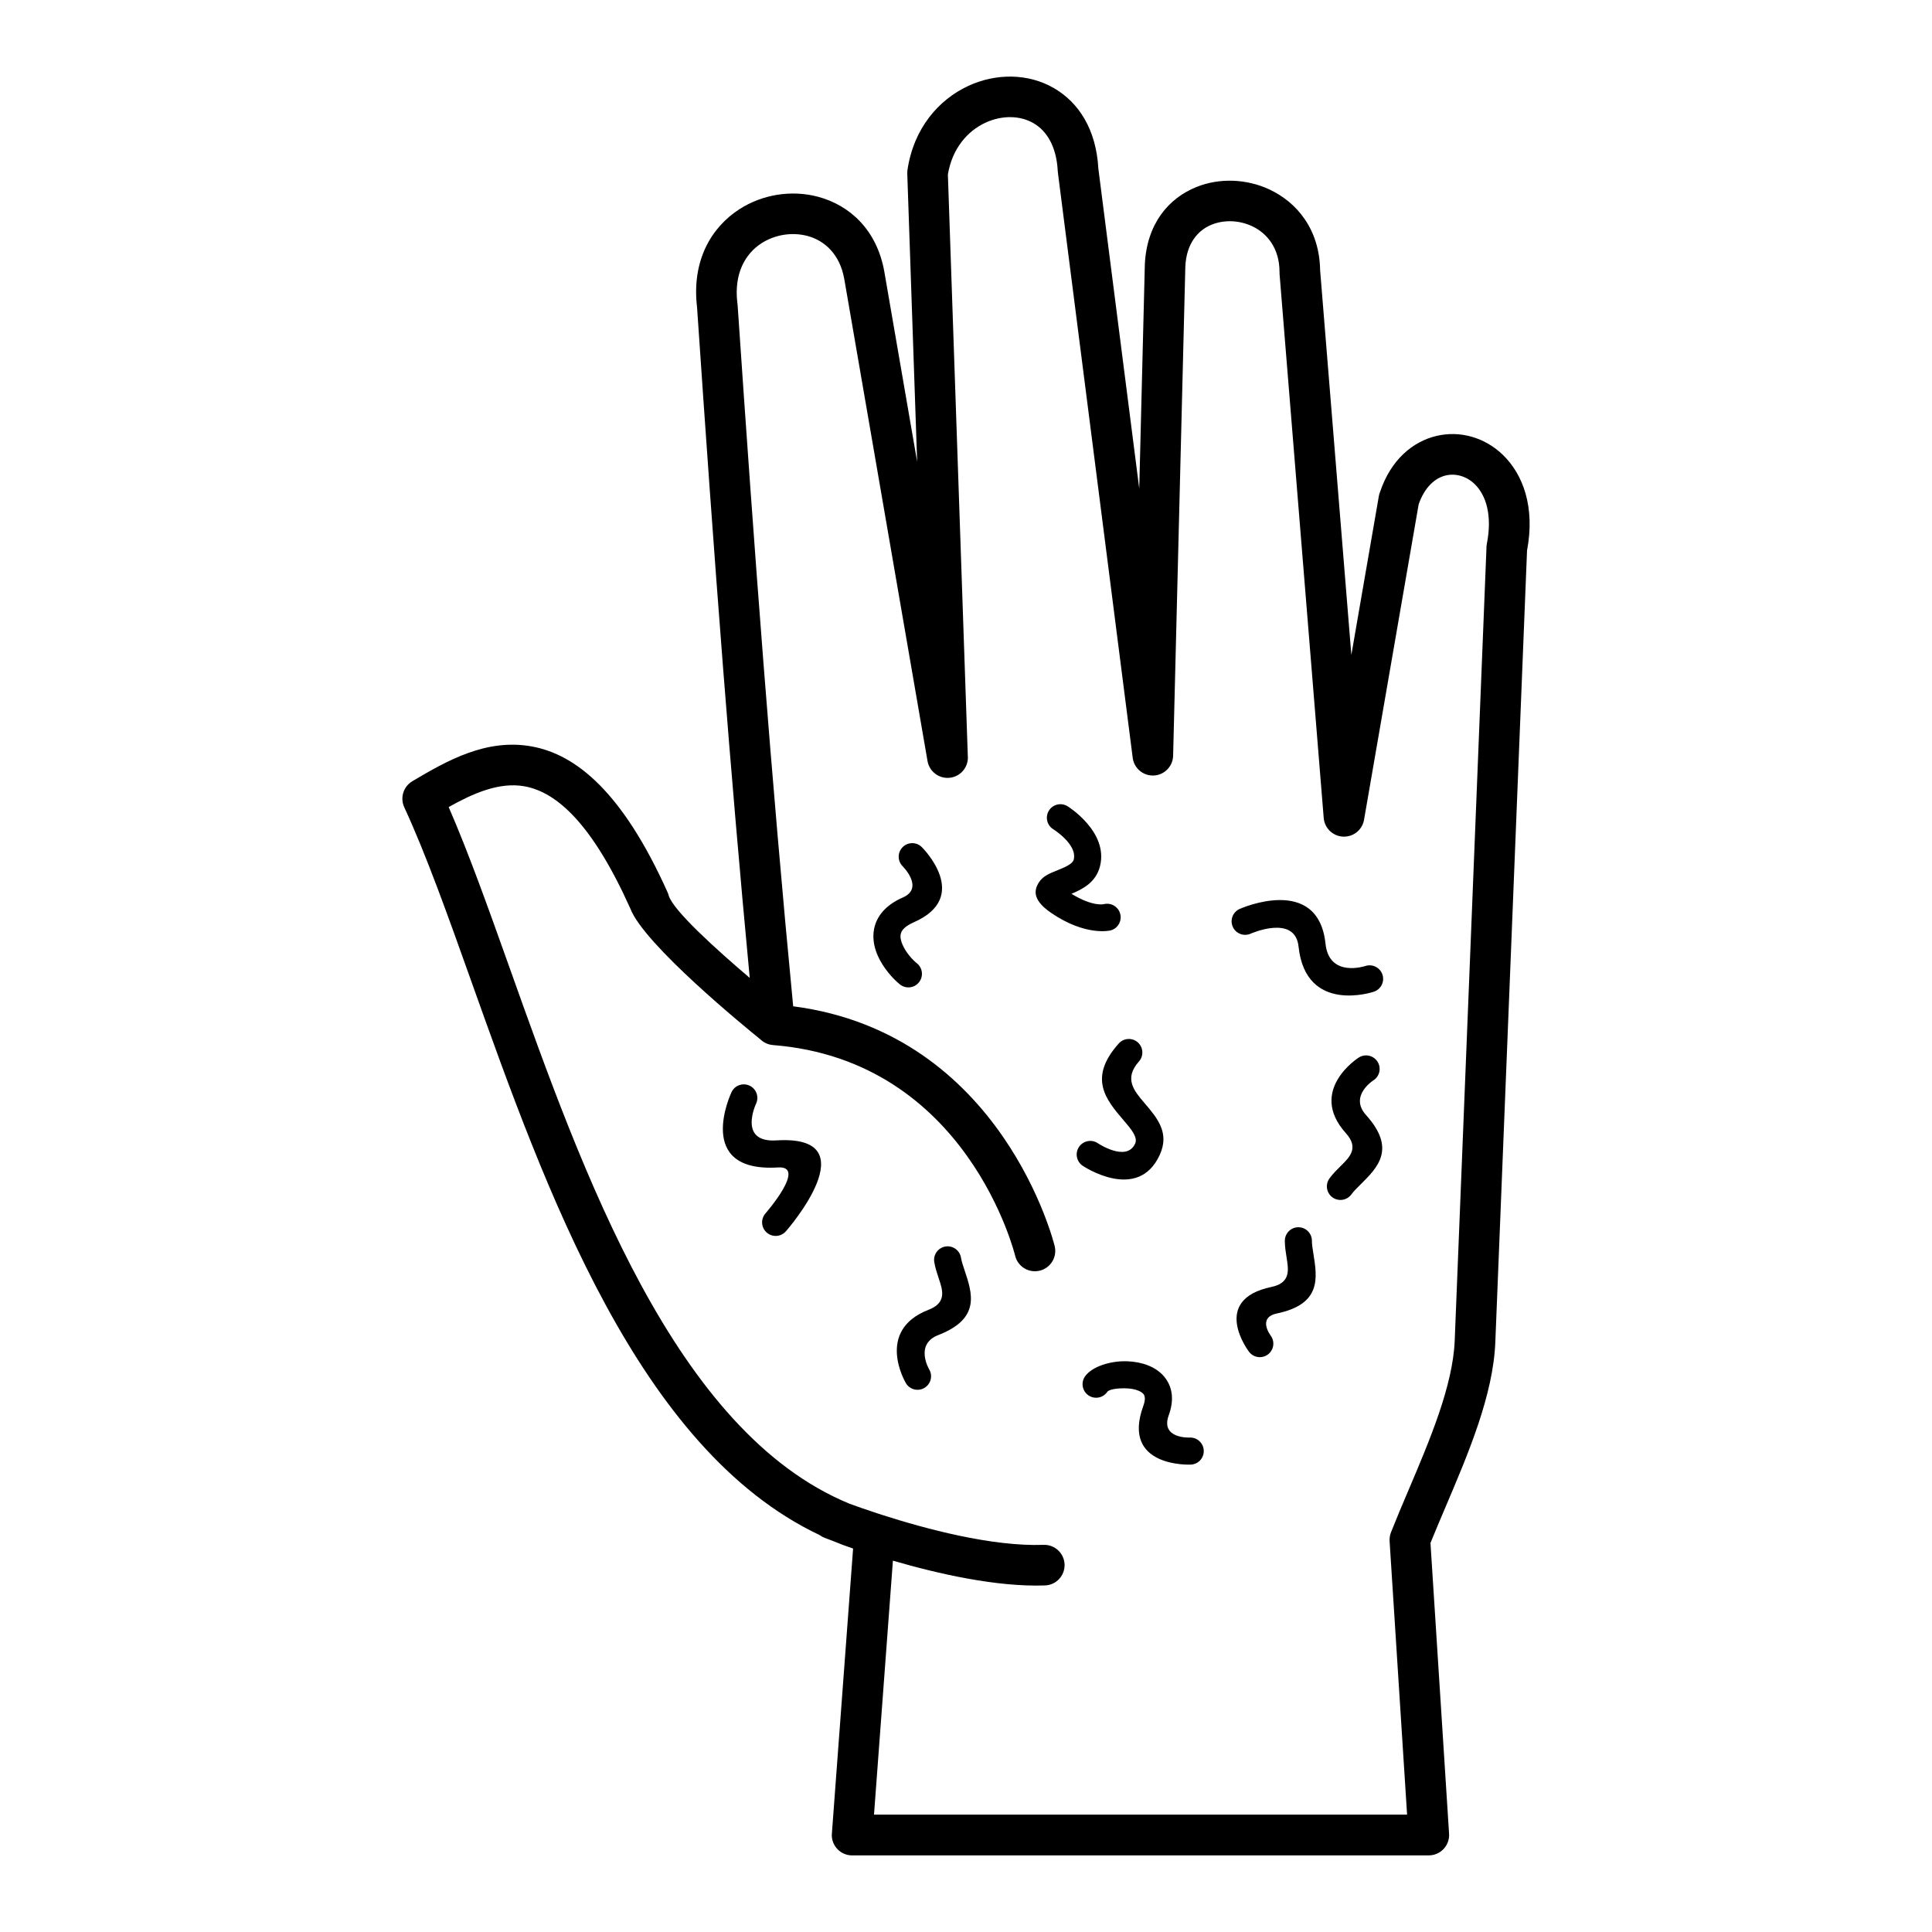
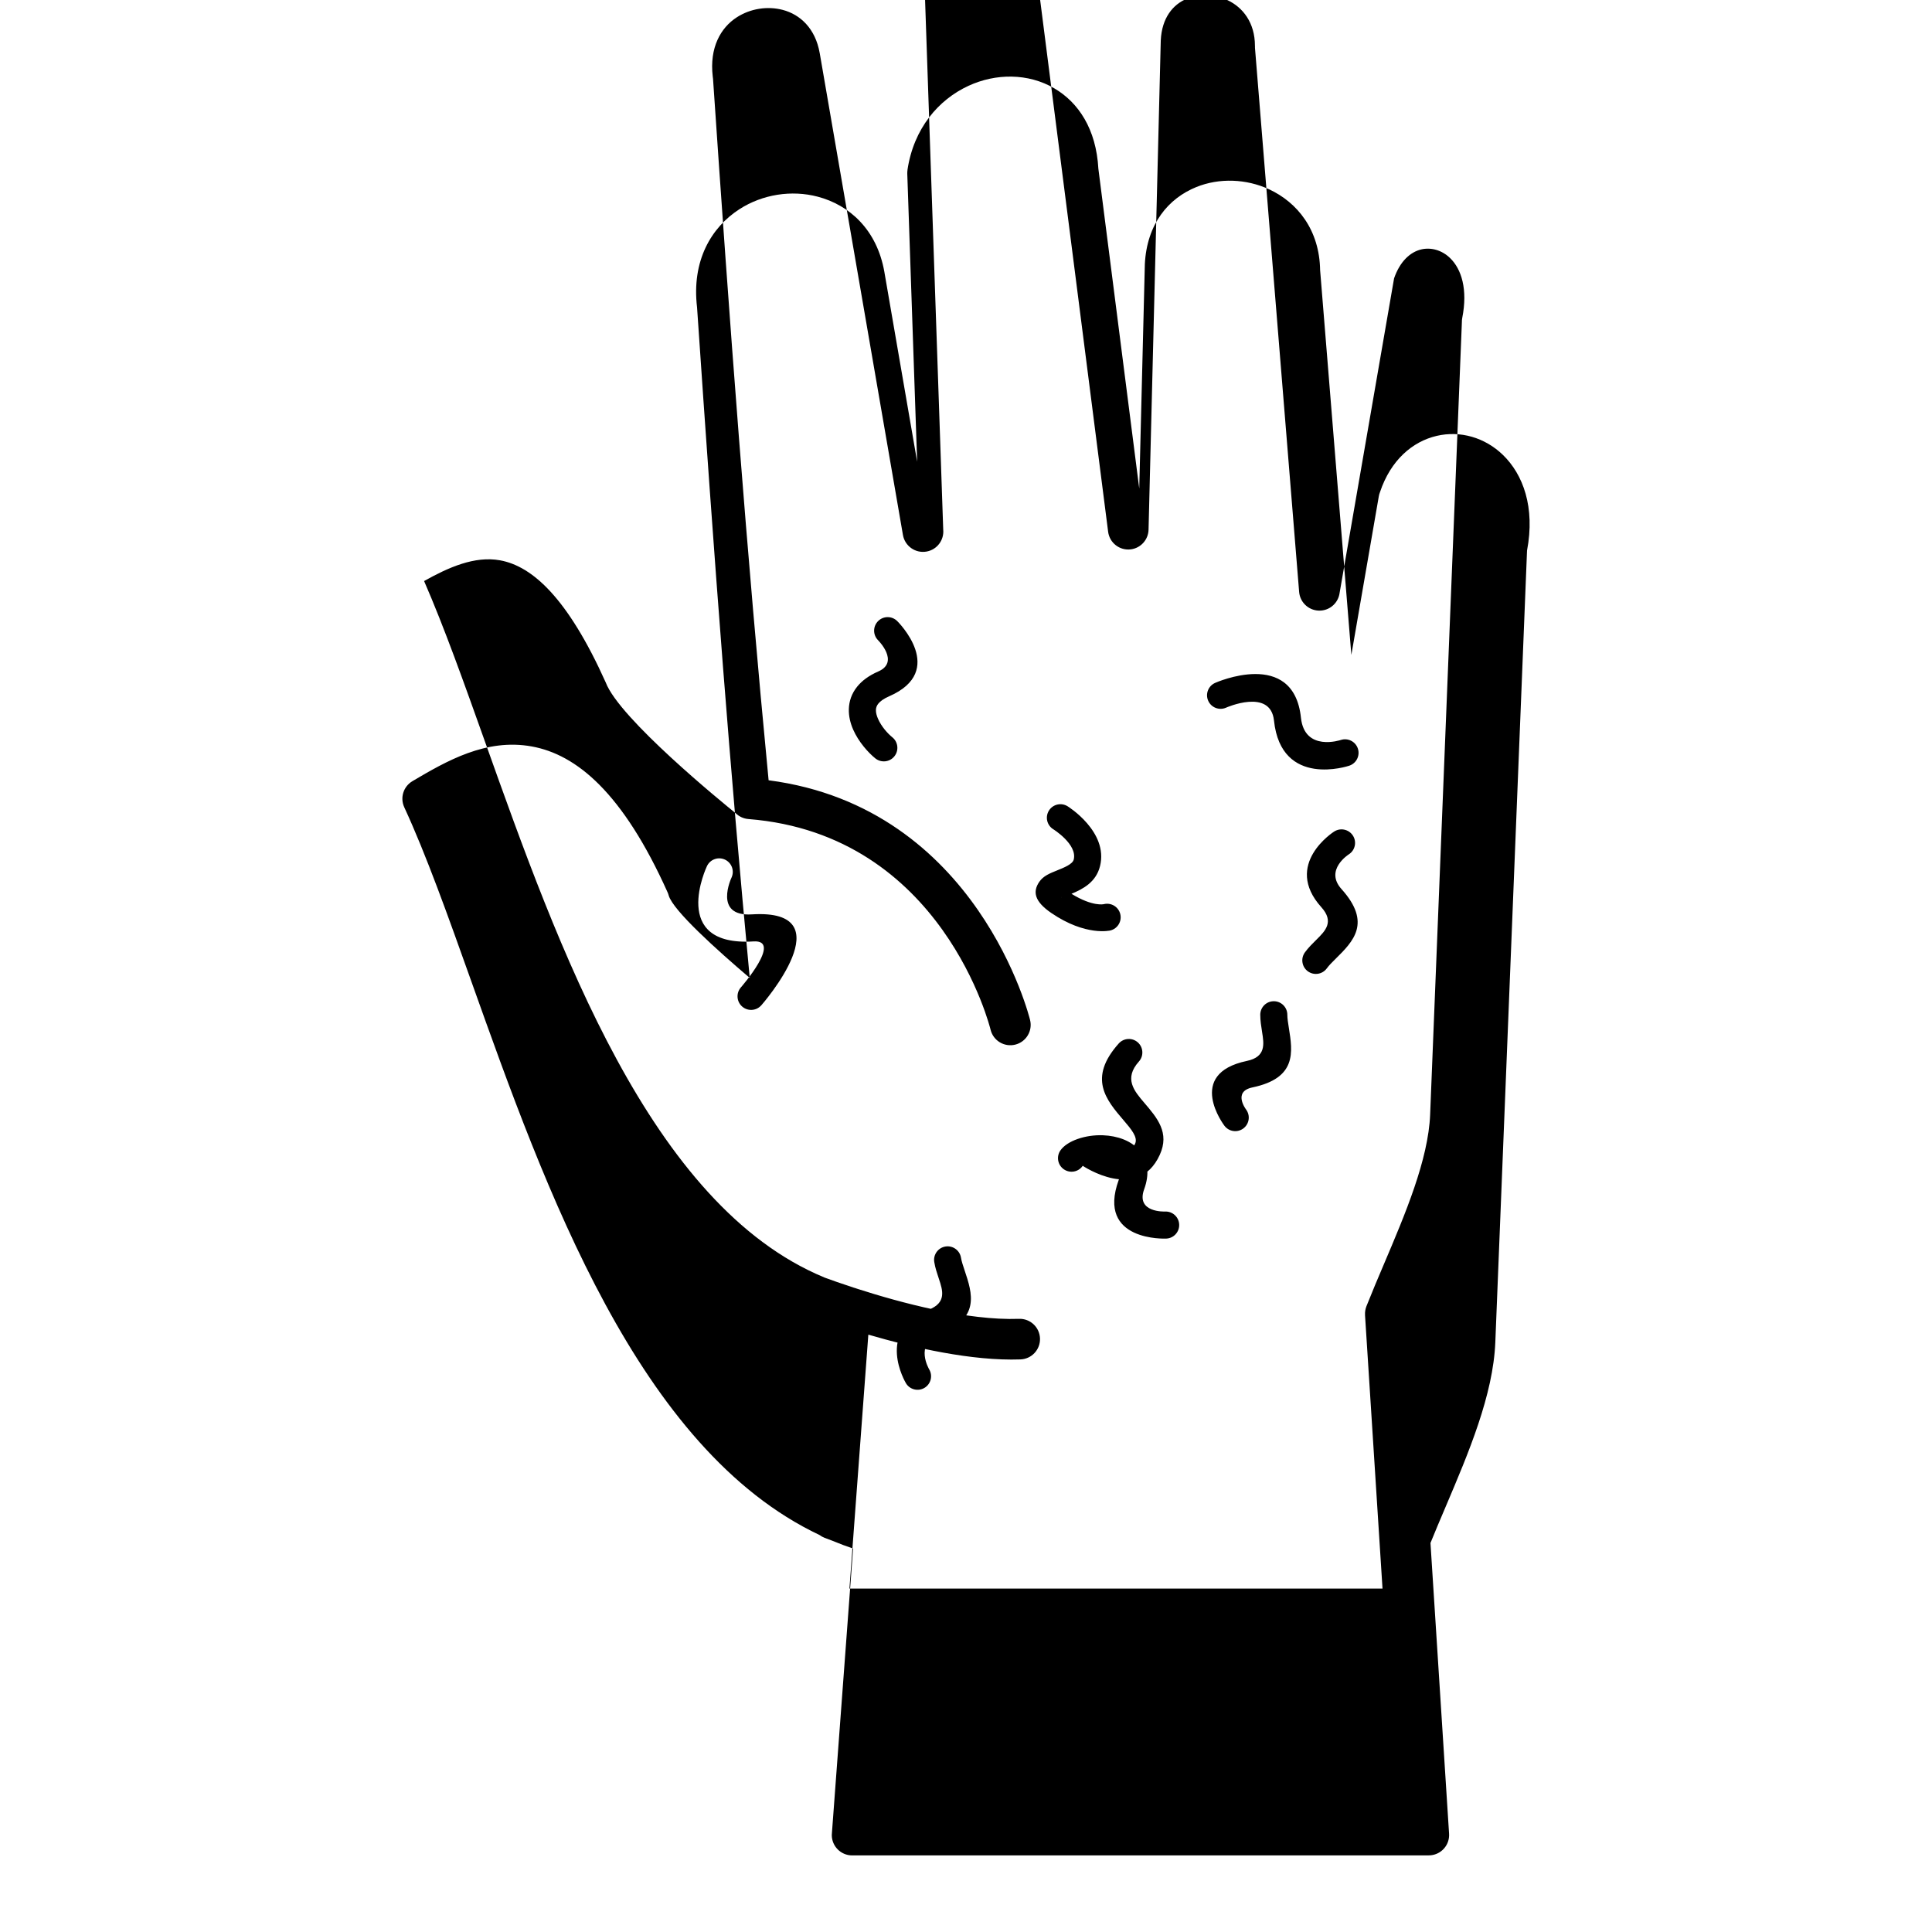
<svg xmlns="http://www.w3.org/2000/svg" fill="#000000" width="800px" height="800px" version="1.1" viewBox="144 144 512 512">
-   <path d="m253.27 351.03c9.113-5.375 19.543-11.414 31.668-9.211 11.801 2.144 24.105 12.195 35.988 38.676 0.125 0.277 0.223 0.562 0.297 0.848 1.188 3.984 12.715 14.367 21.465 21.812-2.641-27.895-4.957-55.215-7.078-82.305-2.453-31.406-4.695-63.133-6.879-95.344l-0.004-0.062c-1.465-12.324 3.723-21.168 11.246-26.016 3.051-1.965 6.504-3.246 10.055-3.812 3.551-0.562 7.207-0.406 10.664 0.504 8.438 2.219 15.703 8.738 17.68 19.957l0.031 0.199 8.652 50.09-2.617-76.328c-0.008-0.32 0.008-0.641 0.055-0.949h-0.012c1.629-11.078 8.27-18.703 16.184-22.348 3.644-1.68 7.578-2.508 11.441-2.438 3.965 0.07 7.852 1.09 11.289 3.106 6.387 3.742 11.105 10.762 11.684 21.309l10.832 84.75 1.48-59.27 0.004-0.125h-0.004c0.512-10.77 6.285-17.52 13.641-20.5 3.043-1.234 6.367-1.785 9.688-1.672 3.297 0.113 6.586 0.875 9.59 2.262 7.516 3.481 13.387 10.762 13.535 21.484h0.004l8.273 101.91 7.277-42.039c0.066-0.379 0.168-0.738 0.305-1.082 2.867-8.586 8.684-13.434 15.023-14.922 3.102-0.727 6.301-0.633 9.332 0.238 2.988 0.859 5.816 2.473 8.215 4.789 5.363 5.184 8.586 13.875 6.406 25.359l-8.406 209.8c-0.559 13.969-7.098 29.344-13.137 43.543-1.457 3.426-2.883 6.785-4.047 9.664l4.93 77.059c0.188 2.969-2.07 5.527-5.039 5.715-0.113 0.008-0.227 0.008-0.34 0.008v0.012h-152.81c-2.981 0-5.398-2.418-5.398-5.398 0-0.234 0.016-0.465 0.047-0.695l5.598-75.227c-1.836-0.613-3.641-1.293-5.41-2.035-1.387-0.512-2.168-0.82-2.18-0.824-0.473-0.184-0.906-0.43-1.289-0.719-48.074-22.73-72.609-91.516-92.234-146.57-6.281-17.625-12.051-33.805-17.836-46.309-1.168-2.535-0.203-5.508 2.152-6.894zm136.98 155.88c1 1.707 0.43 3.906-1.281 4.906-1.707 1.004-3.906 0.43-4.906-1.281-0.023-0.039-8.297-13.879 6.012-19.426 4.852-1.883 3.758-5.156 2.731-8.234-0.488-1.465-0.973-2.902-1.219-4.434-0.312-1.957 1.023-3.793 2.981-4.106 1.957-0.309 3.793 1.023 4.106 2.981 0.148 0.926 0.539 2.094 0.938 3.285 2.078 6.223 4.289 12.844-6.945 17.199-6.375 2.473-2.422 9.094-2.414 9.113zm32.859-143.16c-1.676-1.055-2.18-3.269-1.125-4.949 1.055-1.676 3.269-2.18 4.949-1.125 0.031 0.02 10.871 6.715 8.582 15.863-1.062 4.25-4.492 6.047-7.562 7.328 5.637 3.477 8.559 2.746 8.566 2.742 1.926-0.48 3.879 0.688 4.359 2.613 0.48 1.926-0.688 3.879-2.613 4.359-0.02 0.004-6.512 1.629-15.676-4.641-4.473-3.062-4.957-5.633-3.168-8.25 1.07-1.562 2.758-2.238 4.742-3.035 1.801-0.723 4.078-1.633 4.383-2.859 1.012-4.043-5.414-8.035-5.434-8.047zm2.285 17.938c-0.02 0.016-0.035 0.031-0.047 0.055-0.285 0.414-0.188 0.281 0.047-0.055zm5.543 71.262c-1.652-1.102-2.102-3.336-1-4.992 1.102-1.652 3.336-2.102 4.992-0.996 0.023 0.016 7.606 5.113 9.895 0.109 0.777-1.703-1.098-3.891-3.051-6.176-4.637-5.418-9.535-11.145-1.293-20.363 1.32-1.473 3.586-1.598 5.062-0.281 1.473 1.32 1.598 3.586 0.281 5.059-4.055 4.535-1.25 7.812 1.402 10.918 3.473 4.062 6.805 7.953 4.121 13.824-5.82 12.738-20.367 2.926-20.406 2.902zm6.512 59.898c-1.117 1.641-3.352 2.059-4.992 0.941-1.637-1.121-2.059-3.352-0.941-4.992 1.762-2.574 6.676-4.234 11.328-4.039 1.859 0.078 3.746 0.422 5.426 1.094 1.914 0.762 3.582 1.938 4.738 3.609 1.668 2.406 2.18 5.574 0.719 9.598-2.281 6.273 5.531 5.91 5.555 5.91 1.98-0.078 3.648 1.465 3.723 3.445 0.078 1.98-1.461 3.648-3.445 3.723-0.051 0.004-18.547 0.871-12.582-15.527 0.555-1.527 0.516-2.504 0.125-3.074-0.293-0.418-0.82-0.758-1.48-1.02-0.891-0.355-1.961-0.539-3.062-0.586-2.434-0.102-4.672 0.273-5.113 0.918zm-54.254-139.3c-1.391-1.414-1.371-3.684 0.043-5.074 1.414-1.391 3.684-1.371 5.074 0.043 0.039 0.039 13.34 13.145-2.176 19.91-1.402 0.613-2.324 1.273-2.871 1.953-0.422 0.527-0.609 1.086-0.625 1.645-0.023 0.727 0.195 1.535 0.547 2.344 0.906 2.078 2.578 3.93 3.797 4.914 1.547 1.242 1.789 3.504 0.547 5.047-1.242 1.547-3.504 1.789-5.047 0.547-1.875-1.508-4.457-4.387-5.879-7.641-0.746-1.707-1.195-3.551-1.141-5.438 0.066-2.055 0.715-4.074 2.199-5.918 1.242-1.543 3.055-2.926 5.598-4.035 5.766-2.516-0.055-8.285-0.07-8.301zm-30.922 96.75c-1.301 1.5-3.574 1.656-5.074 0.352-1.496-1.301-1.656-3.574-0.352-5.074 0.031-0.035 11.09-12.68 3.352-12.191-22.473 1.41-12.379-19.871-12.348-19.93 0.828-1.801 2.965-2.586 4.766-1.758 1.801 0.828 2.586 2.965 1.758 4.766-0.012 0.031-4.922 10.398 5.379 9.754 25.035-1.574 2.59 24.012 2.523 24.086zm123.14-78.852c-1.816 0.789-3.93-0.039-4.723-1.855-0.793-1.816 0.039-3.93 1.855-4.723 0.059-0.023 20.766-9.305 22.73 9.23 0.969 9.141 10.559 5.902 10.586 5.894 1.887-0.605 3.906 0.434 4.512 2.32s-0.434 3.906-2.32 4.512c-0.051 0.016-18.004 6.098-19.922-11.969-0.918-8.672-12.688-3.426-12.723-3.41zm5.316 106.48c1.188 1.582 0.867 3.832-0.715 5.019s-3.832 0.867-5.019-0.719c-0.031-0.039-10.469-13.73 5.953-17.172 5.094-1.066 4.543-4.481 4.027-7.688-0.242-1.516-0.48-3.008-0.48-4.547 0-1.98 1.605-3.586 3.586-3.586s3.586 1.605 3.586 3.586c0 0.953 0.195 2.176 0.395 3.422 1.039 6.473 2.148 13.363-9.652 15.836-5.285 1.109-1.691 5.828-1.68 5.844zm23.359-73.664c1.668-1.074 3.891-0.586 4.961 1.082 1.07 1.668 0.586 3.891-1.082 4.961-0.02 0.012-6.519 4.129-1.945 9.207 8.059 8.957 3.102 13.867-1.559 18.48-0.883 0.871-1.75 1.73-2.324 2.523-1.164 1.605-3.41 1.965-5.019 0.801-1.605-1.164-1.965-3.41-0.801-5.019 0.887-1.223 1.973-2.297 3.082-3.394 2.309-2.285 4.762-4.715 1.281-8.586-10.27-11.41 3.371-20.039 3.41-20.062zm-135.13 118.18c1.82 0.668 4.519 1.625 7.82 2.703 0.133 0.039 0.262 0.078 0.391 0.113v0.004c0.207 0.055 0.41 0.125 0.609 0.203 11.359 3.656 29.059 8.43 42.777 7.938 2.969-0.105 5.461 2.219 5.566 5.188s-2.215 5.461-5.188 5.566c-12.832 0.457-28.441-3.109-40.305-6.566l-5.008 67.301h141.27l-4.637-72.508h0.008c-0.047-0.766 0.07-1.555 0.367-2.316 1.555-3.918 3.055-7.449 4.59-11.055 5.672-13.336 11.812-27.777 12.293-39.746l8.41-209.93c-0.012-0.387 0.023-0.777 0.098-1.176 1.504-7.598-0.207-12.957-3.223-15.875-1.098-1.062-2.371-1.793-3.703-2.176-1.293-0.371-2.641-0.414-3.934-0.113-2.898 0.68-5.648 3.156-7.203 7.668l-14.438 83.391c-0.332 2.465-2.344 4.449-4.922 4.648-2.969 0.234-5.566-1.984-5.801-4.953l-11.711-144.28h0.016c-0.012-0.141-0.016-0.277-0.016-0.422 0-6.125-3.195-10.223-7.297-12.121-1.715-0.797-3.574-1.234-5.414-1.293-1.82-0.062-3.637 0.238-5.301 0.914-3.727 1.508-6.66 5.113-6.941 11.012h-0.004l-3.238 129.71c-0.059 2.617-2.027 4.871-4.703 5.211-2.945 0.371-5.637-1.715-6.008-4.66l-19.785-154.76c-0.039-0.227-0.066-0.453-0.074-0.688-0.328-6.519-2.906-10.664-6.379-12.699-1.801-1.055-3.871-1.59-6.016-1.629-2.246-0.043-4.57 0.457-6.762 1.465-4.785 2.207-8.832 6.879-9.965 13.734l5.277 153.99c0.273 2.789-1.648 5.359-4.457 5.836-2.934 0.504-5.719-1.473-6.219-4.406l-22.031-127.57-0.035-0.18c-1.141-6.469-5.156-10.18-9.793-11.398-2.019-0.527-4.156-0.621-6.238-0.289-2.082 0.328-4.113 1.086-5.922 2.25-4.312 2.781-7.266 8.059-6.391 15.637 0.039 0.215 0.07 0.434 0.082 0.656 2.16 31.848 4.391 63.422 6.879 95.262 2.383 30.484 4.957 60.656 7.852 90.645 55.625 7.238 69.246 63.352 69.289 63.52 0.723 2.887-1.031 5.812-3.922 6.535-2.887 0.723-5.816-1.031-6.535-3.922-0.035-0.148-12.566-51.781-64.18-55.859-1.301-0.102-2.461-0.66-3.332-1.5-3.617-2.922-30.883-25.137-34.488-34.707-10.105-22.473-19.48-30.809-28.008-32.359-6.738-1.223-13.703 1.895-20.125 5.492 5.305 12.172 10.547 26.883 16.203 42.75 19.379 54.367 43.742 122.69 89.844 141.8z" />
+   <path d="m253.27 351.03c9.113-5.375 19.543-11.414 31.668-9.211 11.801 2.144 24.105 12.195 35.988 38.676 0.125 0.277 0.223 0.562 0.297 0.848 1.188 3.984 12.715 14.367 21.465 21.812-2.641-27.895-4.957-55.215-7.078-82.305-2.453-31.406-4.695-63.133-6.879-95.344l-0.004-0.062c-1.465-12.324 3.723-21.168 11.246-26.016 3.051-1.965 6.504-3.246 10.055-3.812 3.551-0.562 7.207-0.406 10.664 0.504 8.438 2.219 15.703 8.738 17.68 19.957l0.031 0.199 8.652 50.09-2.617-76.328c-0.008-0.32 0.008-0.641 0.055-0.949h-0.012c1.629-11.078 8.27-18.703 16.184-22.348 3.644-1.68 7.578-2.508 11.441-2.438 3.965 0.07 7.852 1.09 11.289 3.106 6.387 3.742 11.105 10.762 11.684 21.309l10.832 84.75 1.48-59.27 0.004-0.125h-0.004c0.512-10.77 6.285-17.52 13.641-20.5 3.043-1.234 6.367-1.785 9.688-1.672 3.297 0.113 6.586 0.875 9.59 2.262 7.516 3.481 13.387 10.762 13.535 21.484h0.004l8.273 101.91 7.277-42.039c0.066-0.379 0.168-0.738 0.305-1.082 2.867-8.586 8.684-13.434 15.023-14.922 3.102-0.727 6.301-0.633 9.332 0.238 2.988 0.859 5.816 2.473 8.215 4.789 5.363 5.184 8.586 13.875 6.406 25.359l-8.406 209.8c-0.559 13.969-7.098 29.344-13.137 43.543-1.457 3.426-2.883 6.785-4.047 9.664l4.93 77.059c0.188 2.969-2.07 5.527-5.039 5.715-0.113 0.008-0.227 0.008-0.34 0.008v0.012h-152.81c-2.981 0-5.398-2.418-5.398-5.398 0-0.234 0.016-0.465 0.047-0.695l5.598-75.227c-1.836-0.613-3.641-1.293-5.41-2.035-1.387-0.512-2.168-0.82-2.18-0.824-0.473-0.184-0.906-0.43-1.289-0.719-48.074-22.73-72.609-91.516-92.234-146.57-6.281-17.625-12.051-33.805-17.836-46.309-1.168-2.535-0.203-5.508 2.152-6.894zm136.98 155.88c1 1.707 0.43 3.906-1.281 4.906-1.707 1.004-3.906 0.43-4.906-1.281-0.023-0.039-8.297-13.879 6.012-19.426 4.852-1.883 3.758-5.156 2.731-8.234-0.488-1.465-0.973-2.902-1.219-4.434-0.312-1.957 1.023-3.793 2.981-4.106 1.957-0.309 3.793 1.023 4.106 2.981 0.148 0.926 0.539 2.094 0.938 3.285 2.078 6.223 4.289 12.844-6.945 17.199-6.375 2.473-2.422 9.094-2.414 9.113zm32.859-143.16c-1.676-1.055-2.18-3.269-1.125-4.949 1.055-1.676 3.269-2.18 4.949-1.125 0.031 0.02 10.871 6.715 8.582 15.863-1.062 4.25-4.492 6.047-7.562 7.328 5.637 3.477 8.559 2.746 8.566 2.742 1.926-0.48 3.879 0.688 4.359 2.613 0.48 1.926-0.688 3.879-2.613 4.359-0.02 0.004-6.512 1.629-15.676-4.641-4.473-3.062-4.957-5.633-3.168-8.25 1.07-1.562 2.758-2.238 4.742-3.035 1.801-0.723 4.078-1.633 4.383-2.859 1.012-4.043-5.414-8.035-5.434-8.047zm2.285 17.938c-0.02 0.016-0.035 0.031-0.047 0.055-0.285 0.414-0.188 0.281 0.047-0.055zm5.543 71.262c-1.652-1.102-2.102-3.336-1-4.992 1.102-1.652 3.336-2.102 4.992-0.996 0.023 0.016 7.606 5.113 9.895 0.109 0.777-1.703-1.098-3.891-3.051-6.176-4.637-5.418-9.535-11.145-1.293-20.363 1.32-1.473 3.586-1.598 5.062-0.281 1.473 1.32 1.598 3.586 0.281 5.059-4.055 4.535-1.25 7.812 1.402 10.918 3.473 4.062 6.805 7.953 4.121 13.824-5.82 12.738-20.367 2.926-20.406 2.902zc-1.117 1.641-3.352 2.059-4.992 0.941-1.637-1.121-2.059-3.352-0.941-4.992 1.762-2.574 6.676-4.234 11.328-4.039 1.859 0.078 3.746 0.422 5.426 1.094 1.914 0.762 3.582 1.938 4.738 3.609 1.668 2.406 2.18 5.574 0.719 9.598-2.281 6.273 5.531 5.91 5.555 5.91 1.98-0.078 3.648 1.465 3.723 3.445 0.078 1.98-1.461 3.648-3.445 3.723-0.051 0.004-18.547 0.871-12.582-15.527 0.555-1.527 0.516-2.504 0.125-3.074-0.293-0.418-0.82-0.758-1.48-1.02-0.891-0.355-1.961-0.539-3.062-0.586-2.434-0.102-4.672 0.273-5.113 0.918zm-54.254-139.3c-1.391-1.414-1.371-3.684 0.043-5.074 1.414-1.391 3.684-1.371 5.074 0.043 0.039 0.039 13.34 13.145-2.176 19.91-1.402 0.613-2.324 1.273-2.871 1.953-0.422 0.527-0.609 1.086-0.625 1.645-0.023 0.727 0.195 1.535 0.547 2.344 0.906 2.078 2.578 3.93 3.797 4.914 1.547 1.242 1.789 3.504 0.547 5.047-1.242 1.547-3.504 1.789-5.047 0.547-1.875-1.508-4.457-4.387-5.879-7.641-0.746-1.707-1.195-3.551-1.141-5.438 0.066-2.055 0.715-4.074 2.199-5.918 1.242-1.543 3.055-2.926 5.598-4.035 5.766-2.516-0.055-8.285-0.07-8.301zm-30.922 96.75c-1.301 1.5-3.574 1.656-5.074 0.352-1.496-1.301-1.656-3.574-0.352-5.074 0.031-0.035 11.09-12.68 3.352-12.191-22.473 1.41-12.379-19.871-12.348-19.93 0.828-1.801 2.965-2.586 4.766-1.758 1.801 0.828 2.586 2.965 1.758 4.766-0.012 0.031-4.922 10.398 5.379 9.754 25.035-1.574 2.59 24.012 2.523 24.086zm123.14-78.852c-1.816 0.789-3.93-0.039-4.723-1.855-0.793-1.816 0.039-3.93 1.855-4.723 0.059-0.023 20.766-9.305 22.73 9.23 0.969 9.141 10.559 5.902 10.586 5.894 1.887-0.605 3.906 0.434 4.512 2.32s-0.434 3.906-2.32 4.512c-0.051 0.016-18.004 6.098-19.922-11.969-0.918-8.672-12.688-3.426-12.723-3.41zm5.316 106.48c1.188 1.582 0.867 3.832-0.715 5.019s-3.832 0.867-5.019-0.719c-0.031-0.039-10.469-13.73 5.953-17.172 5.094-1.066 4.543-4.481 4.027-7.688-0.242-1.516-0.48-3.008-0.48-4.547 0-1.98 1.605-3.586 3.586-3.586s3.586 1.605 3.586 3.586c0 0.953 0.195 2.176 0.395 3.422 1.039 6.473 2.148 13.363-9.652 15.836-5.285 1.109-1.691 5.828-1.68 5.844zm23.359-73.664c1.668-1.074 3.891-0.586 4.961 1.082 1.07 1.668 0.586 3.891-1.082 4.961-0.02 0.012-6.519 4.129-1.945 9.207 8.059 8.957 3.102 13.867-1.559 18.48-0.883 0.871-1.75 1.73-2.324 2.523-1.164 1.605-3.41 1.965-5.019 0.801-1.605-1.164-1.965-3.41-0.801-5.019 0.887-1.223 1.973-2.297 3.082-3.394 2.309-2.285 4.762-4.715 1.281-8.586-10.27-11.41 3.371-20.039 3.41-20.062zm-135.13 118.18c1.82 0.668 4.519 1.625 7.82 2.703 0.133 0.039 0.262 0.078 0.391 0.113v0.004c0.207 0.055 0.41 0.125 0.609 0.203 11.359 3.656 29.059 8.43 42.777 7.938 2.969-0.105 5.461 2.219 5.566 5.188s-2.215 5.461-5.188 5.566c-12.832 0.457-28.441-3.109-40.305-6.566l-5.008 67.301h141.27l-4.637-72.508h0.008c-0.047-0.766 0.07-1.555 0.367-2.316 1.555-3.918 3.055-7.449 4.59-11.055 5.672-13.336 11.812-27.777 12.293-39.746l8.41-209.93c-0.012-0.387 0.023-0.777 0.098-1.176 1.504-7.598-0.207-12.957-3.223-15.875-1.098-1.062-2.371-1.793-3.703-2.176-1.293-0.371-2.641-0.414-3.934-0.113-2.898 0.68-5.648 3.156-7.203 7.668l-14.438 83.391c-0.332 2.465-2.344 4.449-4.922 4.648-2.969 0.234-5.566-1.984-5.801-4.953l-11.711-144.28h0.016c-0.012-0.141-0.016-0.277-0.016-0.422 0-6.125-3.195-10.223-7.297-12.121-1.715-0.797-3.574-1.234-5.414-1.293-1.82-0.062-3.637 0.238-5.301 0.914-3.727 1.508-6.66 5.113-6.941 11.012h-0.004l-3.238 129.71c-0.059 2.617-2.027 4.871-4.703 5.211-2.945 0.371-5.637-1.715-6.008-4.66l-19.785-154.76c-0.039-0.227-0.066-0.453-0.074-0.688-0.328-6.519-2.906-10.664-6.379-12.699-1.801-1.055-3.871-1.59-6.016-1.629-2.246-0.043-4.57 0.457-6.762 1.465-4.785 2.207-8.832 6.879-9.965 13.734l5.277 153.99c0.273 2.789-1.648 5.359-4.457 5.836-2.934 0.504-5.719-1.473-6.219-4.406l-22.031-127.57-0.035-0.18c-1.141-6.469-5.156-10.18-9.793-11.398-2.019-0.527-4.156-0.621-6.238-0.289-2.082 0.328-4.113 1.086-5.922 2.25-4.312 2.781-7.266 8.059-6.391 15.637 0.039 0.215 0.07 0.434 0.082 0.656 2.16 31.848 4.391 63.422 6.879 95.262 2.383 30.484 4.957 60.656 7.852 90.645 55.625 7.238 69.246 63.352 69.289 63.52 0.723 2.887-1.031 5.812-3.922 6.535-2.887 0.723-5.816-1.031-6.535-3.922-0.035-0.148-12.566-51.781-64.18-55.859-1.301-0.102-2.461-0.66-3.332-1.5-3.617-2.922-30.883-25.137-34.488-34.707-10.105-22.473-19.48-30.809-28.008-32.359-6.738-1.223-13.703 1.895-20.125 5.492 5.305 12.172 10.547 26.883 16.203 42.75 19.379 54.367 43.742 122.69 89.844 141.8z" />
</svg>